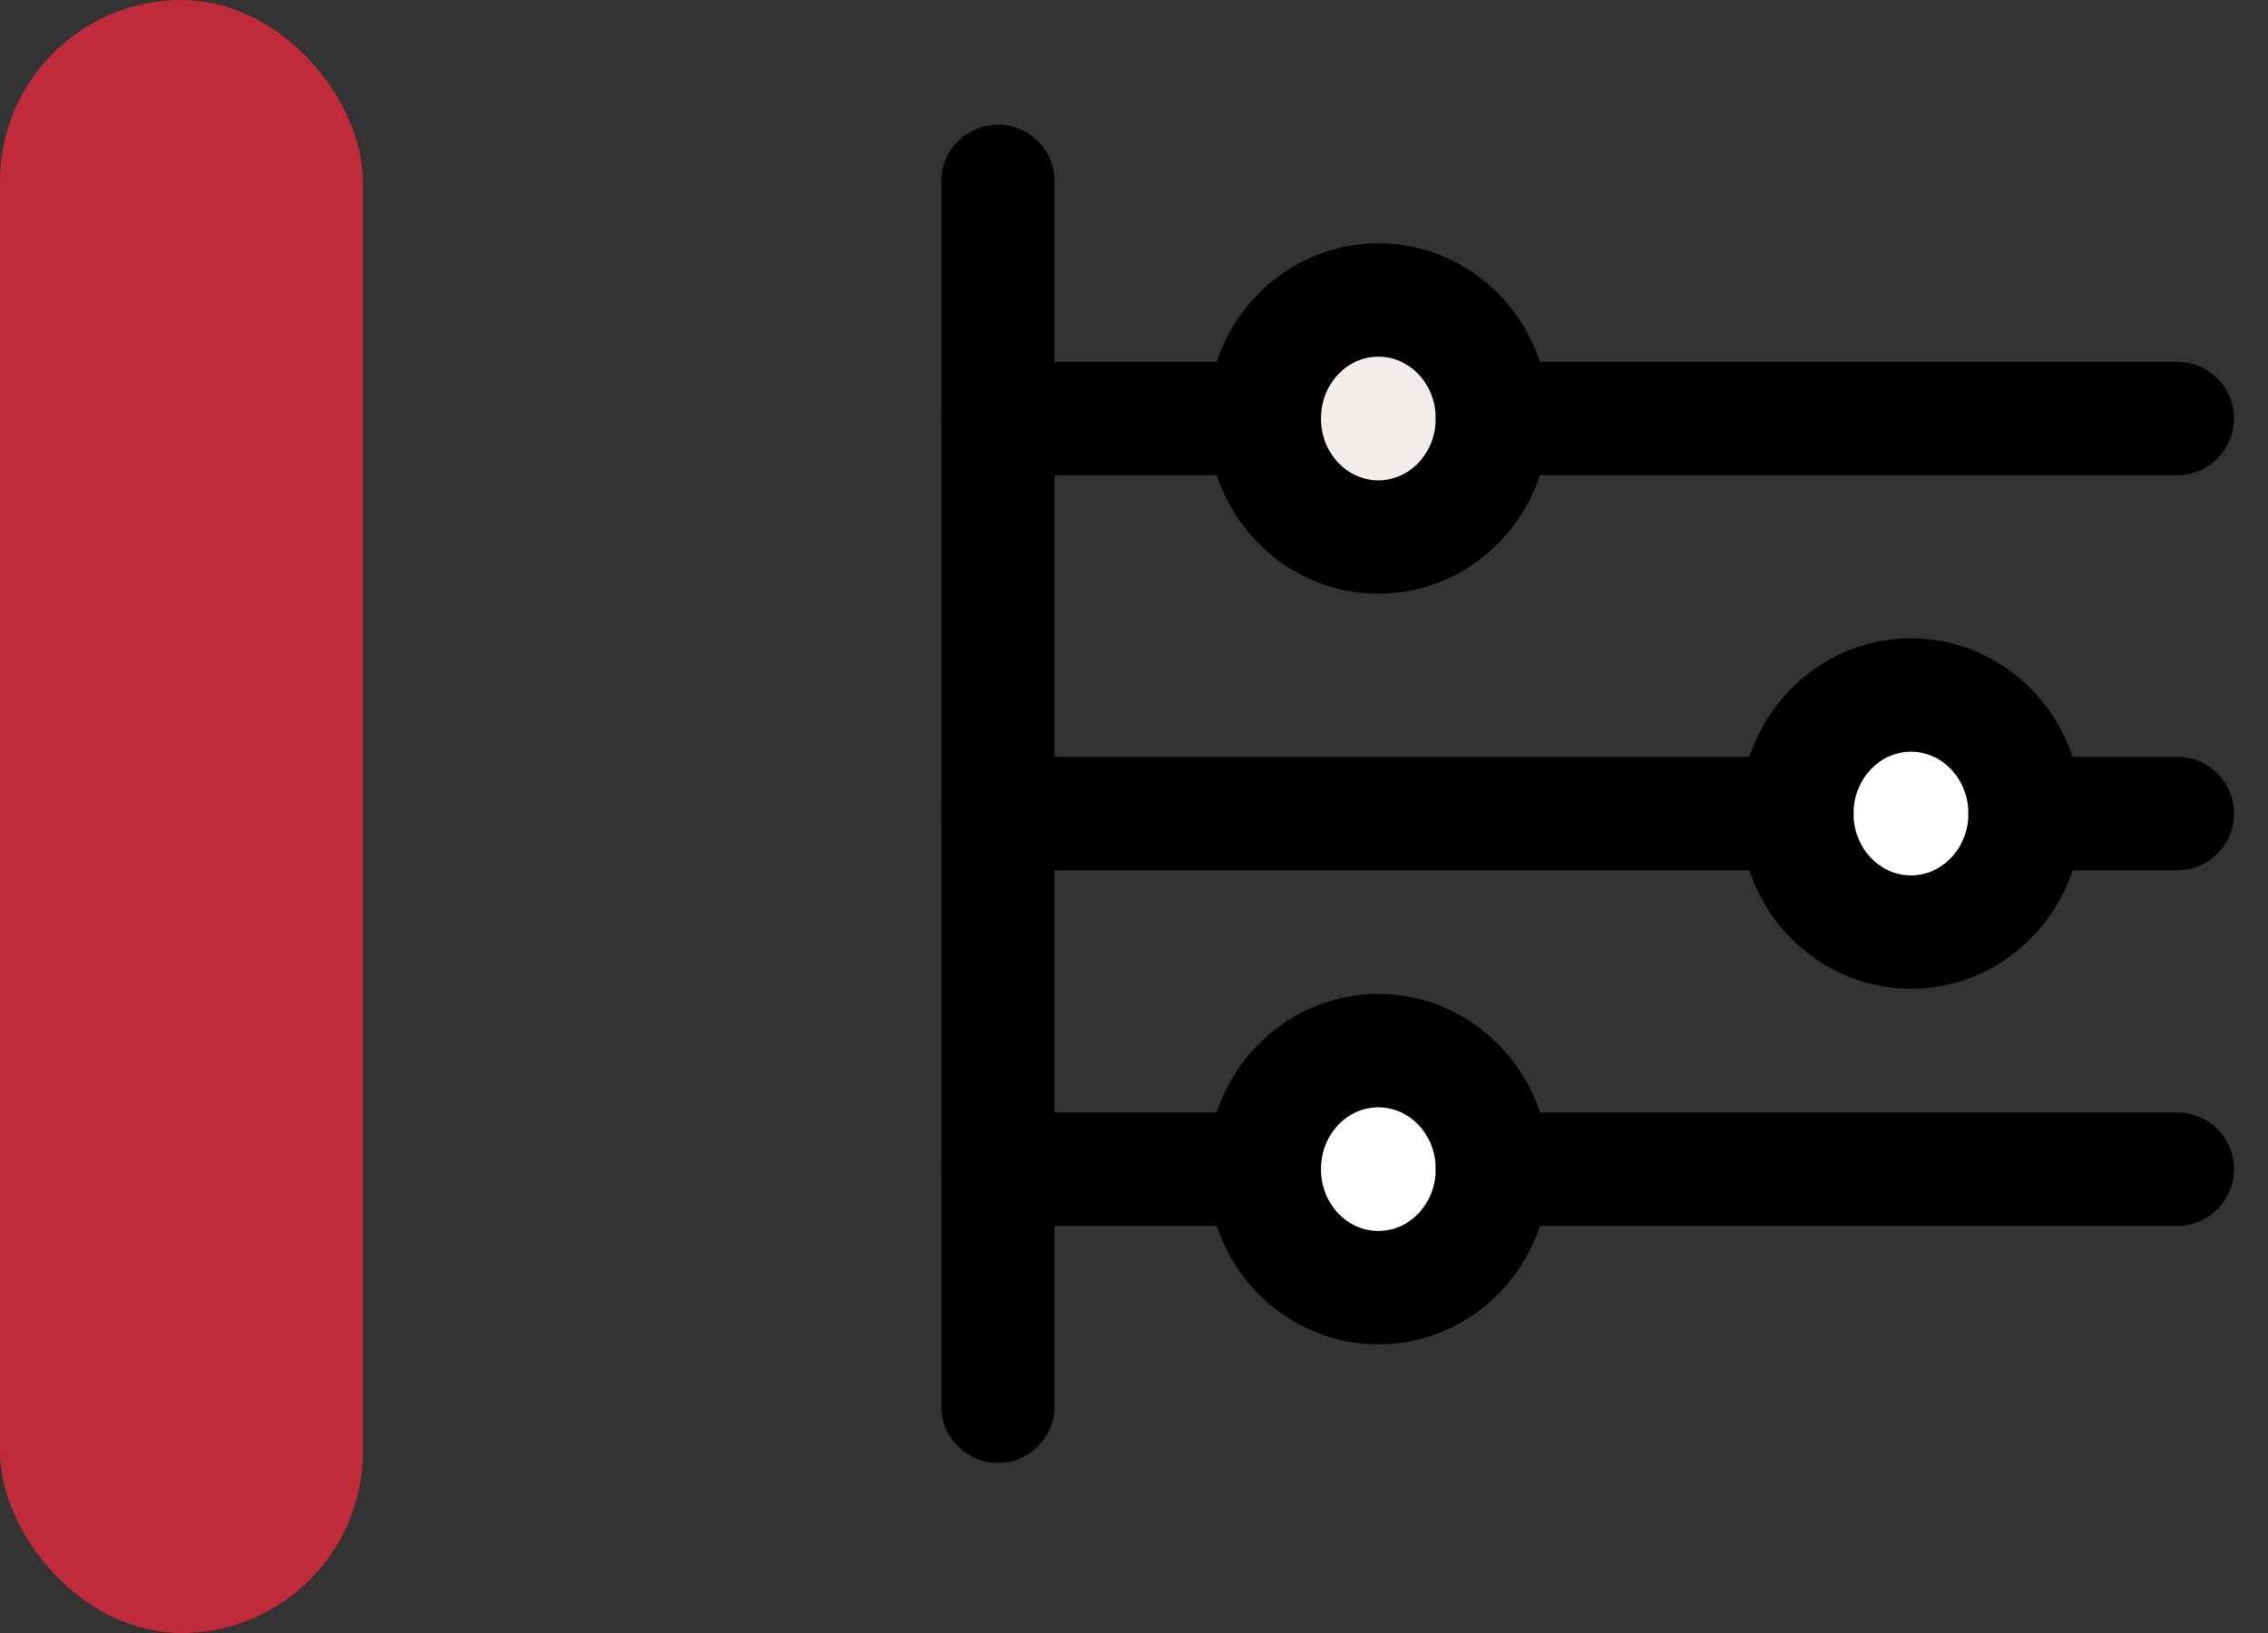
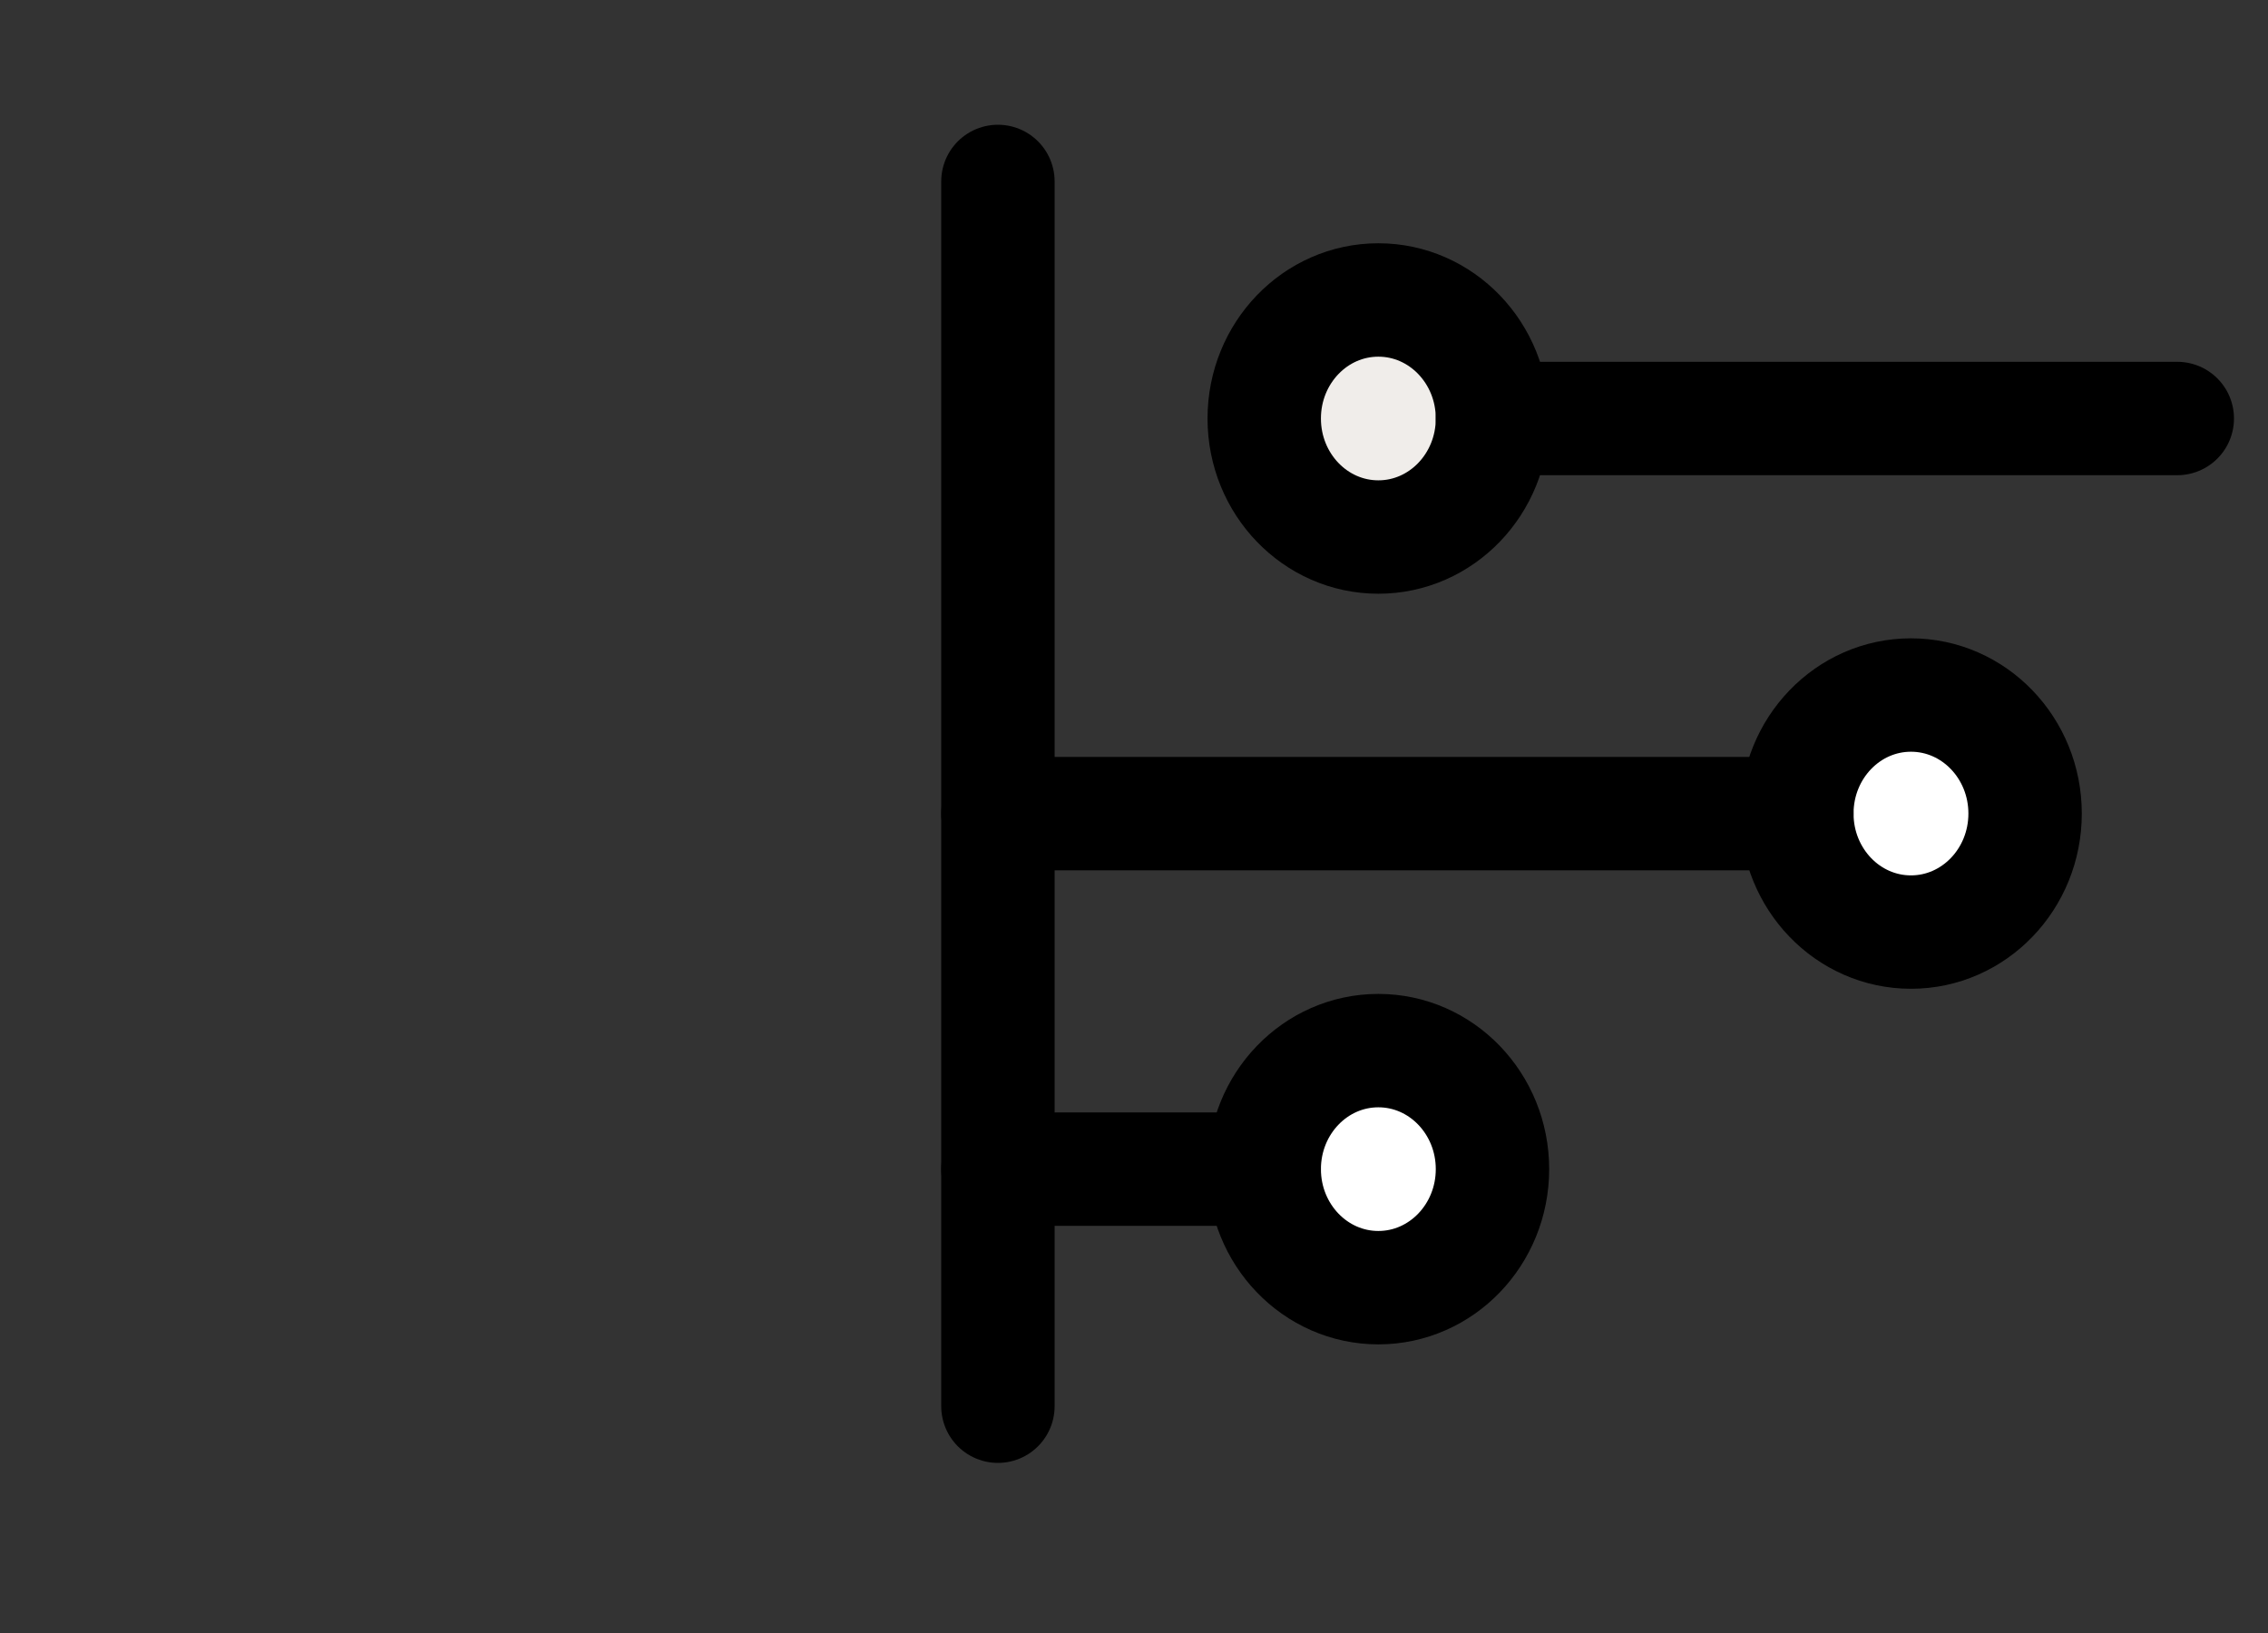
<svg xmlns="http://www.w3.org/2000/svg" width="50" height="36" viewBox="0 0 50 36" fill="none">
  <rect x="0" y="0" width="50" height="36" fill="#333333" stroke="none" />
-   <rect width="8" height="36" rx="4" fill="#C02B3B" />
  <path d="M39.613 17.935C39.613 19.378 40.739 20.548 42.129 20.548C43.519 20.548 44.645 19.378 44.645 17.935C44.645 16.492 43.519 15.322 42.129 15.322C40.739 15.322 39.613 16.492 39.613 17.935Z" fill="white" stroke="black" stroke-width="2.5" stroke-linejoin="round" />
  <path d="M27.871 9.226C27.871 10.669 28.997 11.839 30.387 11.839C31.777 11.839 32.903 10.669 32.903 9.226C32.903 7.783 31.777 6.613 30.387 6.613C28.997 6.613 27.871 7.783 27.871 9.226Z" fill="#F0EDEA" stroke="black" stroke-width="2.5" stroke-linejoin="round" />
  <path d="M27.871 25.774C27.871 27.217 28.997 28.387 30.387 28.387C31.777 28.387 32.903 27.217 32.903 25.774C32.903 24.331 31.777 23.161 30.387 23.161C28.997 23.161 27.871 24.331 27.871 25.774Z" fill="white" stroke="black" stroke-width="2.5" stroke-linejoin="round" />
  <path d="M22 25.774H27.871" stroke="black" stroke-width="2.5" stroke-linecap="round" />
-   <path d="M32.903 25.774H48" stroke="black" stroke-width="2.5" stroke-linecap="round" />
-   <path d="M22 9.226H27.871" stroke="black" stroke-width="2.5" stroke-linecap="round" />
  <path d="M32.903 9.226H48" stroke="black" stroke-width="2.5" stroke-linecap="round" />
  <path d="M22 4V31" stroke="black" stroke-width="2.5" stroke-linecap="round" stroke-linejoin="round" />
  <path d="M22 17.936H39.613" stroke="black" stroke-width="2.5" stroke-linecap="round" />
-   <path d="M44.645 17.936H48" stroke="black" stroke-width="2.5" stroke-linecap="round" />
</svg>